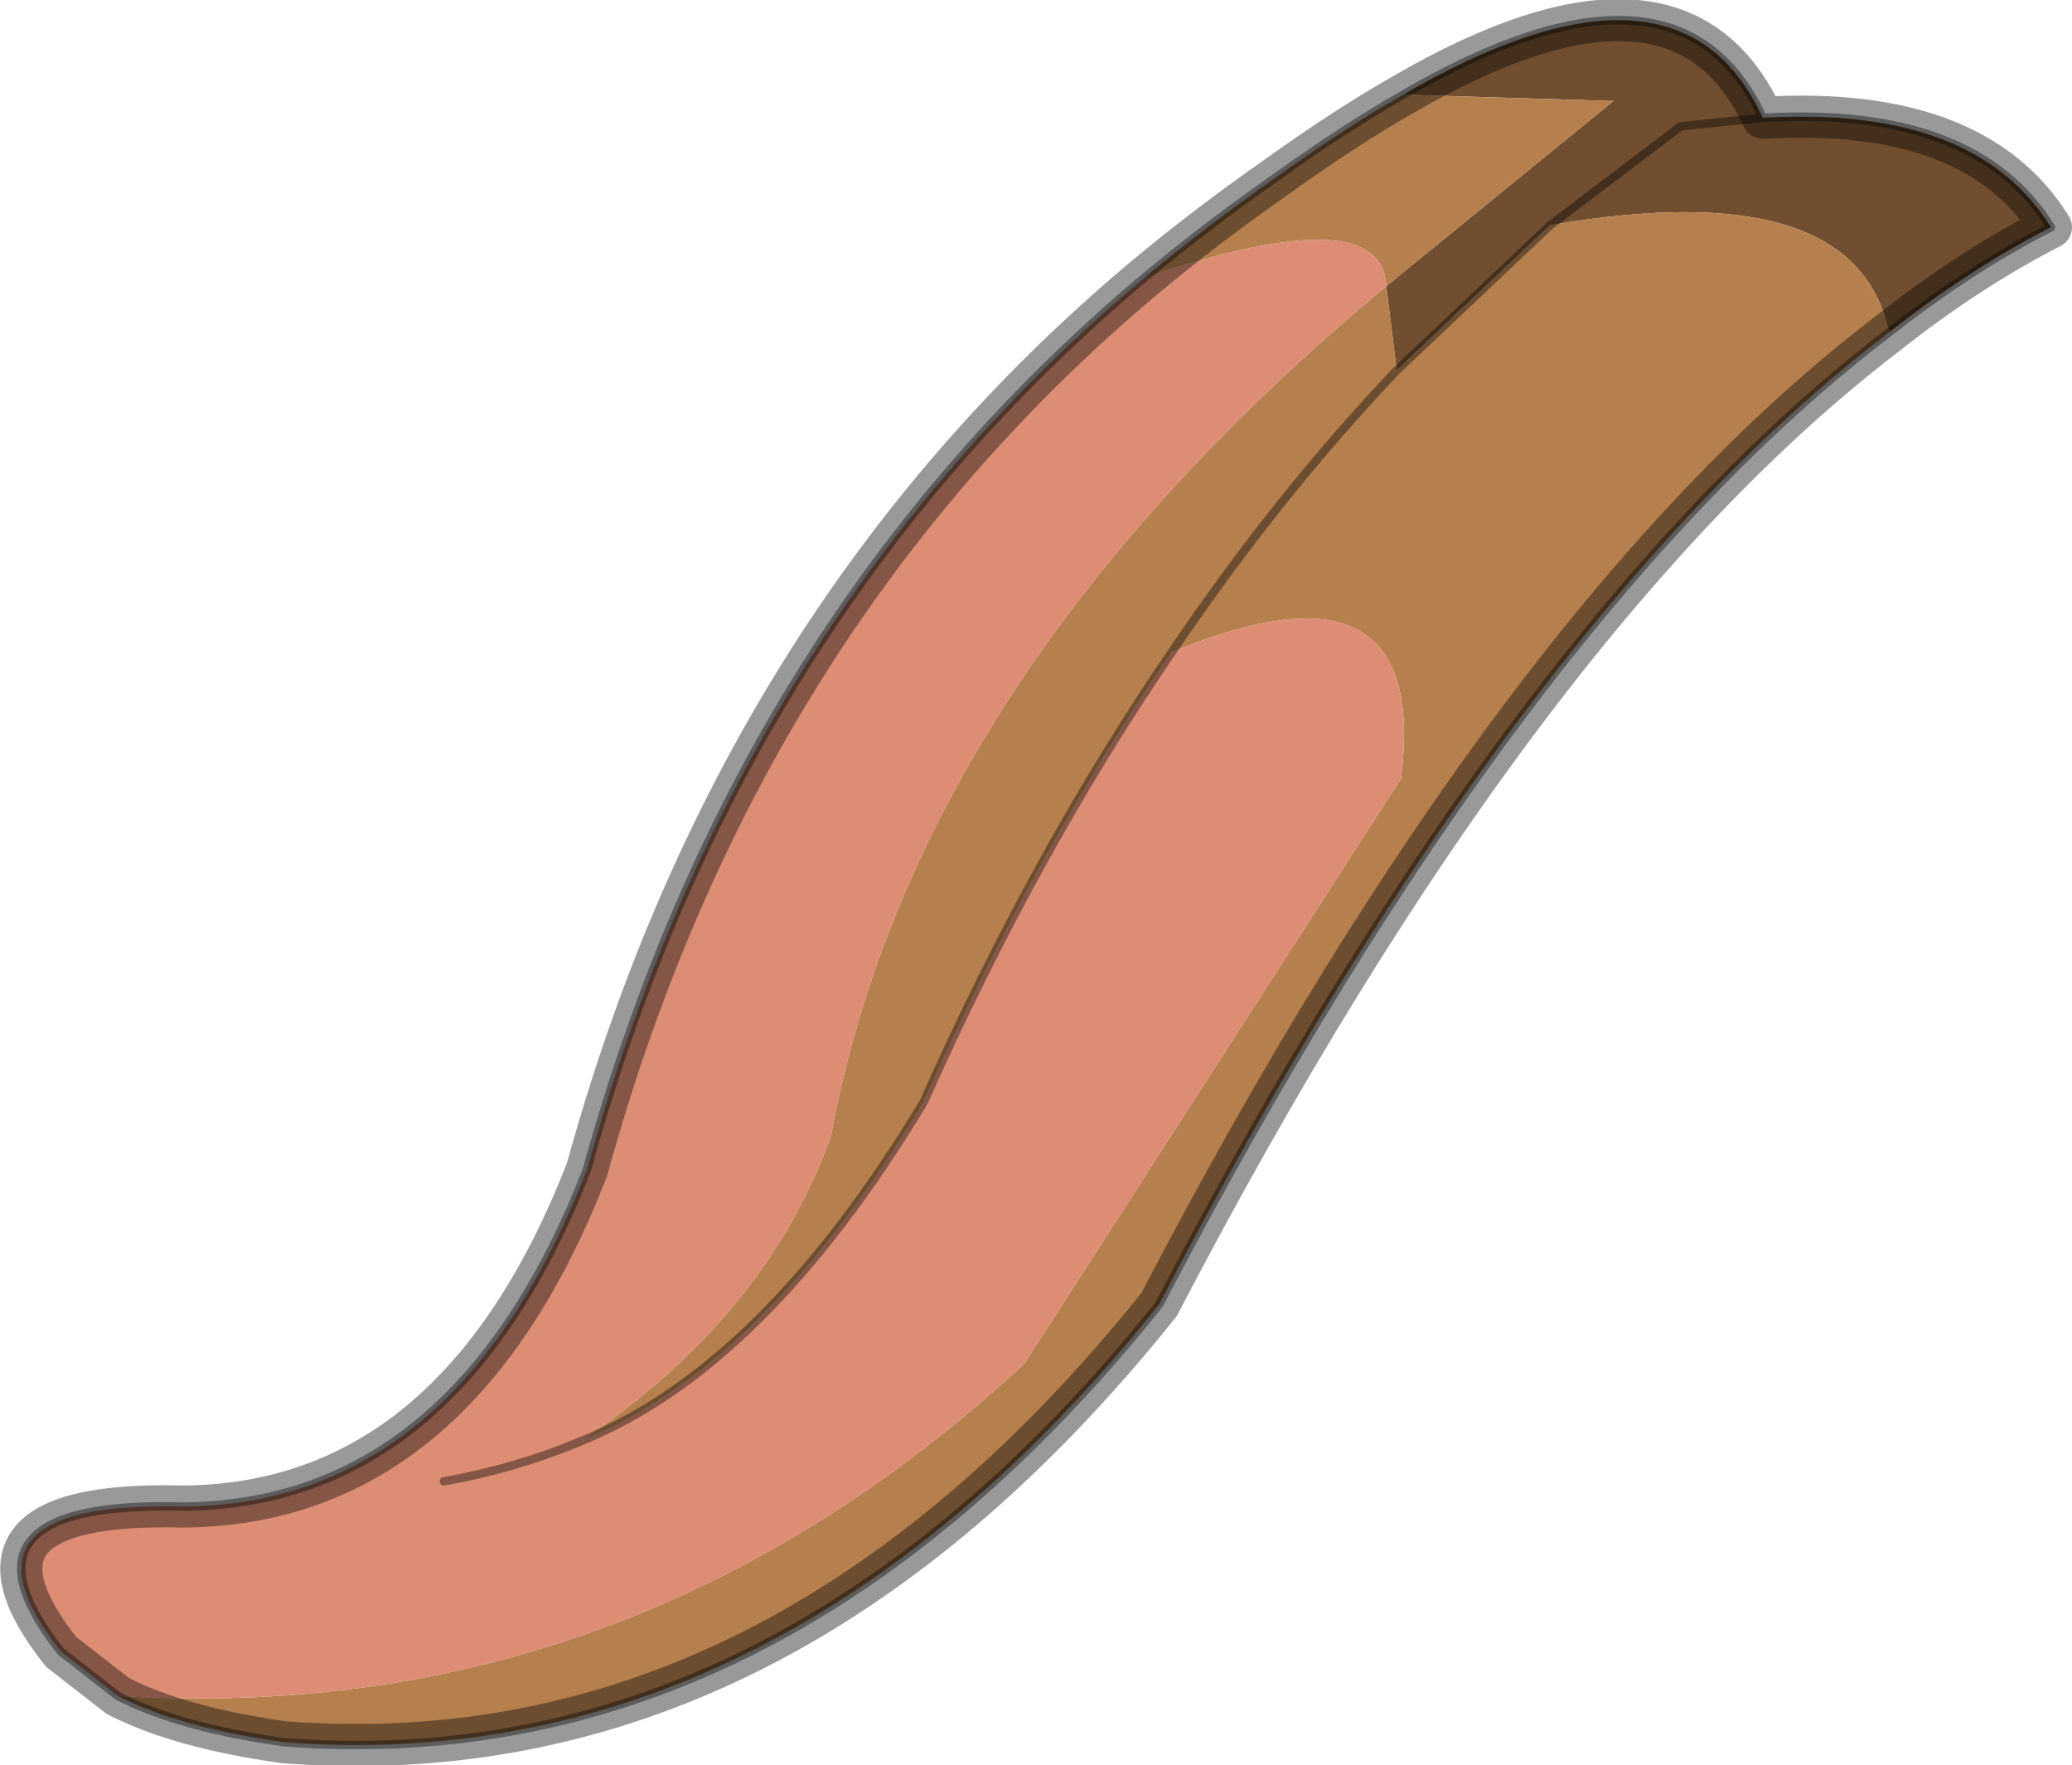
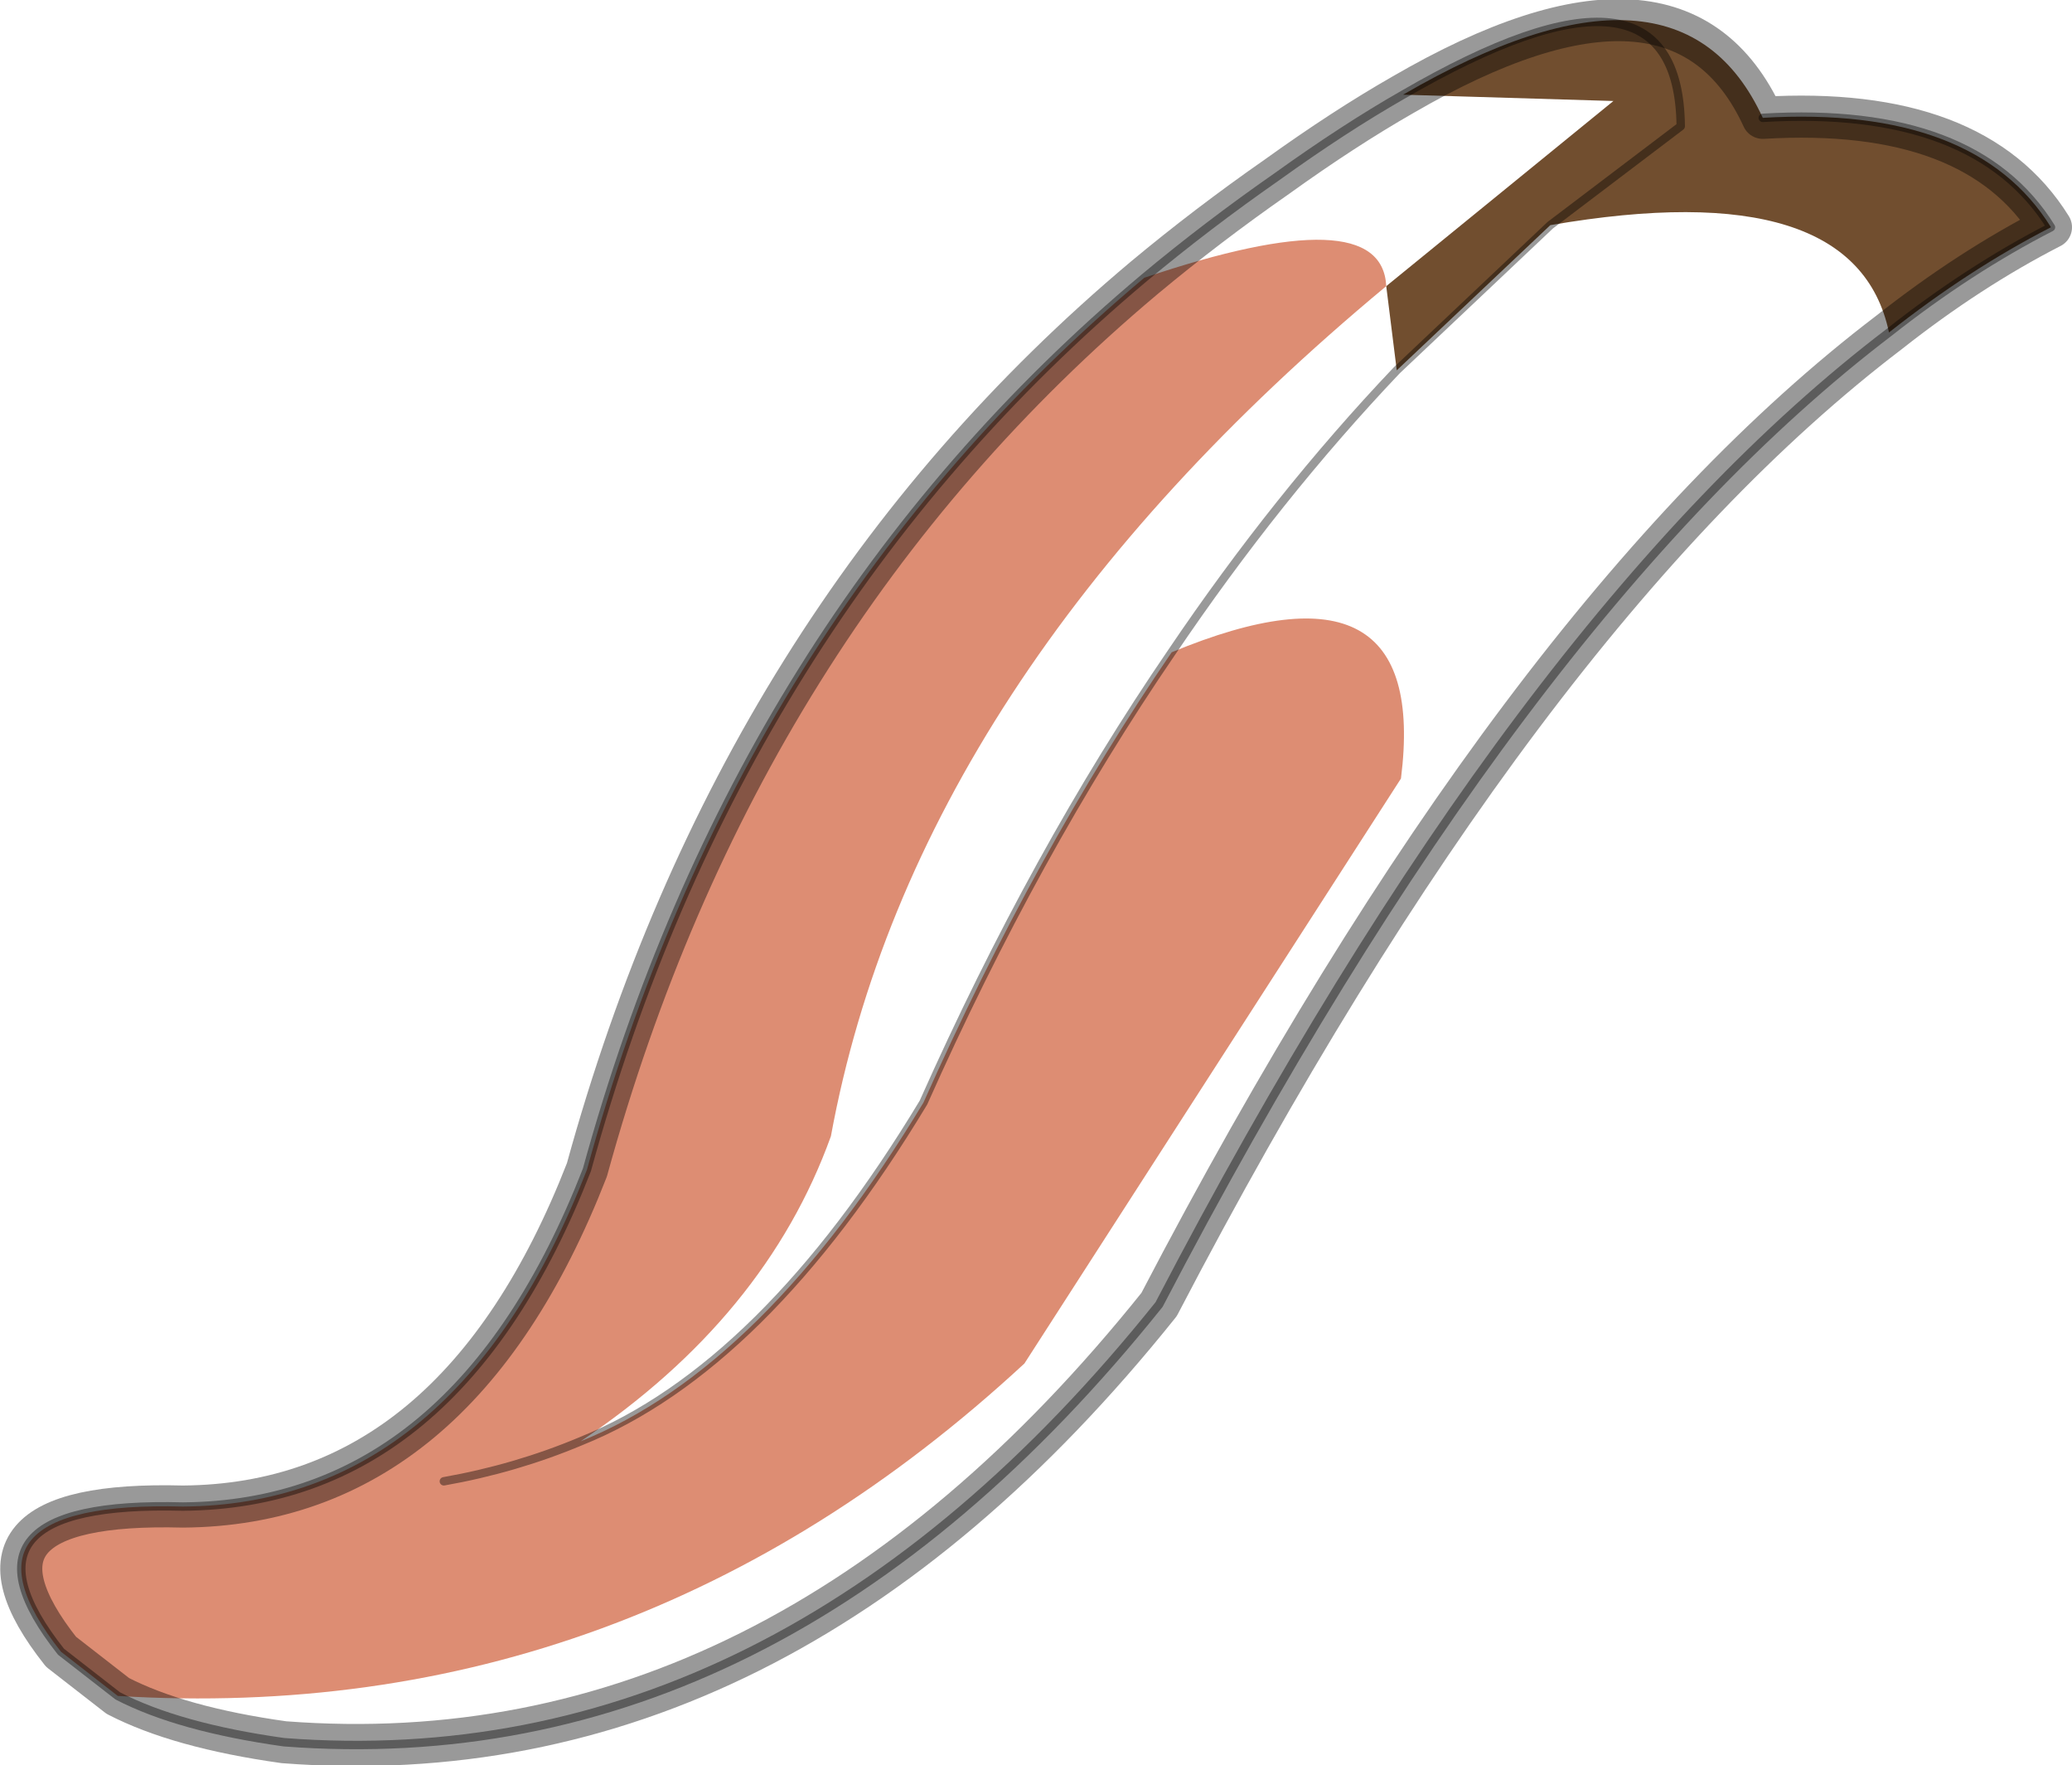
<svg xmlns="http://www.w3.org/2000/svg" xmlns:xlink="http://www.w3.org/1999/xlink" width="49.25px" height="41.95px">
  <g transform="matrix(1, 0, 0, 1, -250.85, -179)">
    <use xlink:href="#object-0" width="49.25" height="41.95" transform="matrix(1, 0, 0, 1, 250.85, 179)" />
  </g>
  <defs>
    <g transform="matrix(1, 0, 0, 1, -250.85, -179)" id="object-0">
      <path fill-rule="evenodd" fill="#714e2f" stroke="none" d="M284.05 187.8L283.8 185.8L289.2 181.4L284.2 181.25Q290.75 177.45 292.75 181.8L290.8 182L287.7 184.35L284.05 187.8M287.7 184.35L290.8 182L292.75 181.8Q297.8 181.5 299.6 184.4Q297.65 185.4 295.75 186.9Q294.95 183.1 287.7 184.35" />
-       <path fill-rule="evenodd" fill="#b6804e" stroke="none" d="M284.2 181.25L289.2 181.4L283.8 185.8L284.05 187.8L287.7 184.35Q294.95 183.1 295.75 186.9Q286.95 193.6 278.4 210Q269.35 221.3 257.6 220.4Q255.1 220.05 253.65 219.3Q265.85 220.05 275.2 211.4L284.15 197.5Q284.85 191.95 278.7 194.5Q275.45 199.25 272.8 205.2Q269 211.5 264.65 213.25Q269.05 210.3 270.6 206Q272.6 195.1 283.8 185.8Q283.7 183.7 278.05 185.6Q279.55 184.35 281.2 183.2Q282.8 182.05 284.2 181.25M284.05 187.8Q281.2 190.8 278.7 194.5Q281.2 190.8 284.05 187.8" />
      <path fill-rule="evenodd" fill="#dd8d73" stroke="none" d="M278.05 185.6Q283.7 183.7 283.8 185.8Q272.6 195.1 270.6 206Q269.05 210.3 264.65 213.25Q269 211.5 272.8 205.2Q275.45 199.25 278.7 194.5Q284.85 191.95 284.15 197.5L275.2 211.4Q265.85 220.05 253.65 219.3L252.3 218.25Q249.45 214.65 255.2 214.8Q261.7 214.75 264.8 206.8Q268.4 193.7 278.05 185.6M261.4 214.2Q263.1 213.9 264.65 213.25Q263.1 213.9 261.4 214.2" />
-       <path fill="none" stroke="#000000" stroke-opacity="0.4" stroke-width="0.2" stroke-linecap="round" stroke-linejoin="round" d="M284.05 187.8L287.7 184.35L290.8 182L292.75 181.8Q290.75 177.45 284.2 181.25Q282.8 182.05 281.2 183.2Q279.55 184.35 278.05 185.6Q268.4 193.7 264.8 206.8Q261.7 214.75 255.2 214.8Q249.45 214.65 252.3 218.25L253.65 219.3Q255.1 220.05 257.6 220.4Q269.35 221.3 278.4 210Q286.95 193.6 295.75 186.9Q297.65 185.4 299.6 184.4Q297.8 181.5 292.75 181.8M264.65 213.25Q269 211.5 272.8 205.2Q275.45 199.25 278.7 194.5Q281.2 190.8 284.05 187.8M264.65 213.25Q263.1 213.9 261.4 214.2" />
+       <path fill="none" stroke="#000000" stroke-opacity="0.4" stroke-width="0.2" stroke-linecap="round" stroke-linejoin="round" d="M284.05 187.8L287.7 184.35L290.8 182Q290.75 177.45 284.2 181.25Q282.8 182.05 281.2 183.2Q279.55 184.35 278.05 185.6Q268.4 193.7 264.8 206.8Q261.7 214.75 255.2 214.8Q249.45 214.65 252.3 218.25L253.65 219.3Q255.1 220.05 257.6 220.4Q269.35 221.3 278.4 210Q286.95 193.6 295.75 186.9Q297.65 185.4 299.6 184.4Q297.8 181.5 292.75 181.8M264.65 213.25Q269 211.5 272.8 205.2Q275.45 199.25 278.7 194.5Q281.2 190.8 284.05 187.8M264.65 213.25Q263.1 213.9 261.4 214.2" />
      <path fill="none" stroke="#000000" stroke-opacity="0.4" stroke-width="1" stroke-linecap="round" stroke-linejoin="round" d="M284.2 181.25Q282.8 182.05 281.2 183.2Q279.55 184.35 278.05 185.6Q268.4 193.7 264.8 206.8Q261.7 214.75 255.2 214.8Q249.45 214.65 252.3 218.25L253.65 219.3Q255.1 220.05 257.6 220.4Q269.35 221.3 278.4 210Q286.95 193.6 295.75 186.9Q297.65 185.4 299.6 184.4Q297.8 181.5 292.75 181.8Q290.75 177.45 284.2 181.25" />
    </g>
  </defs>
</svg>